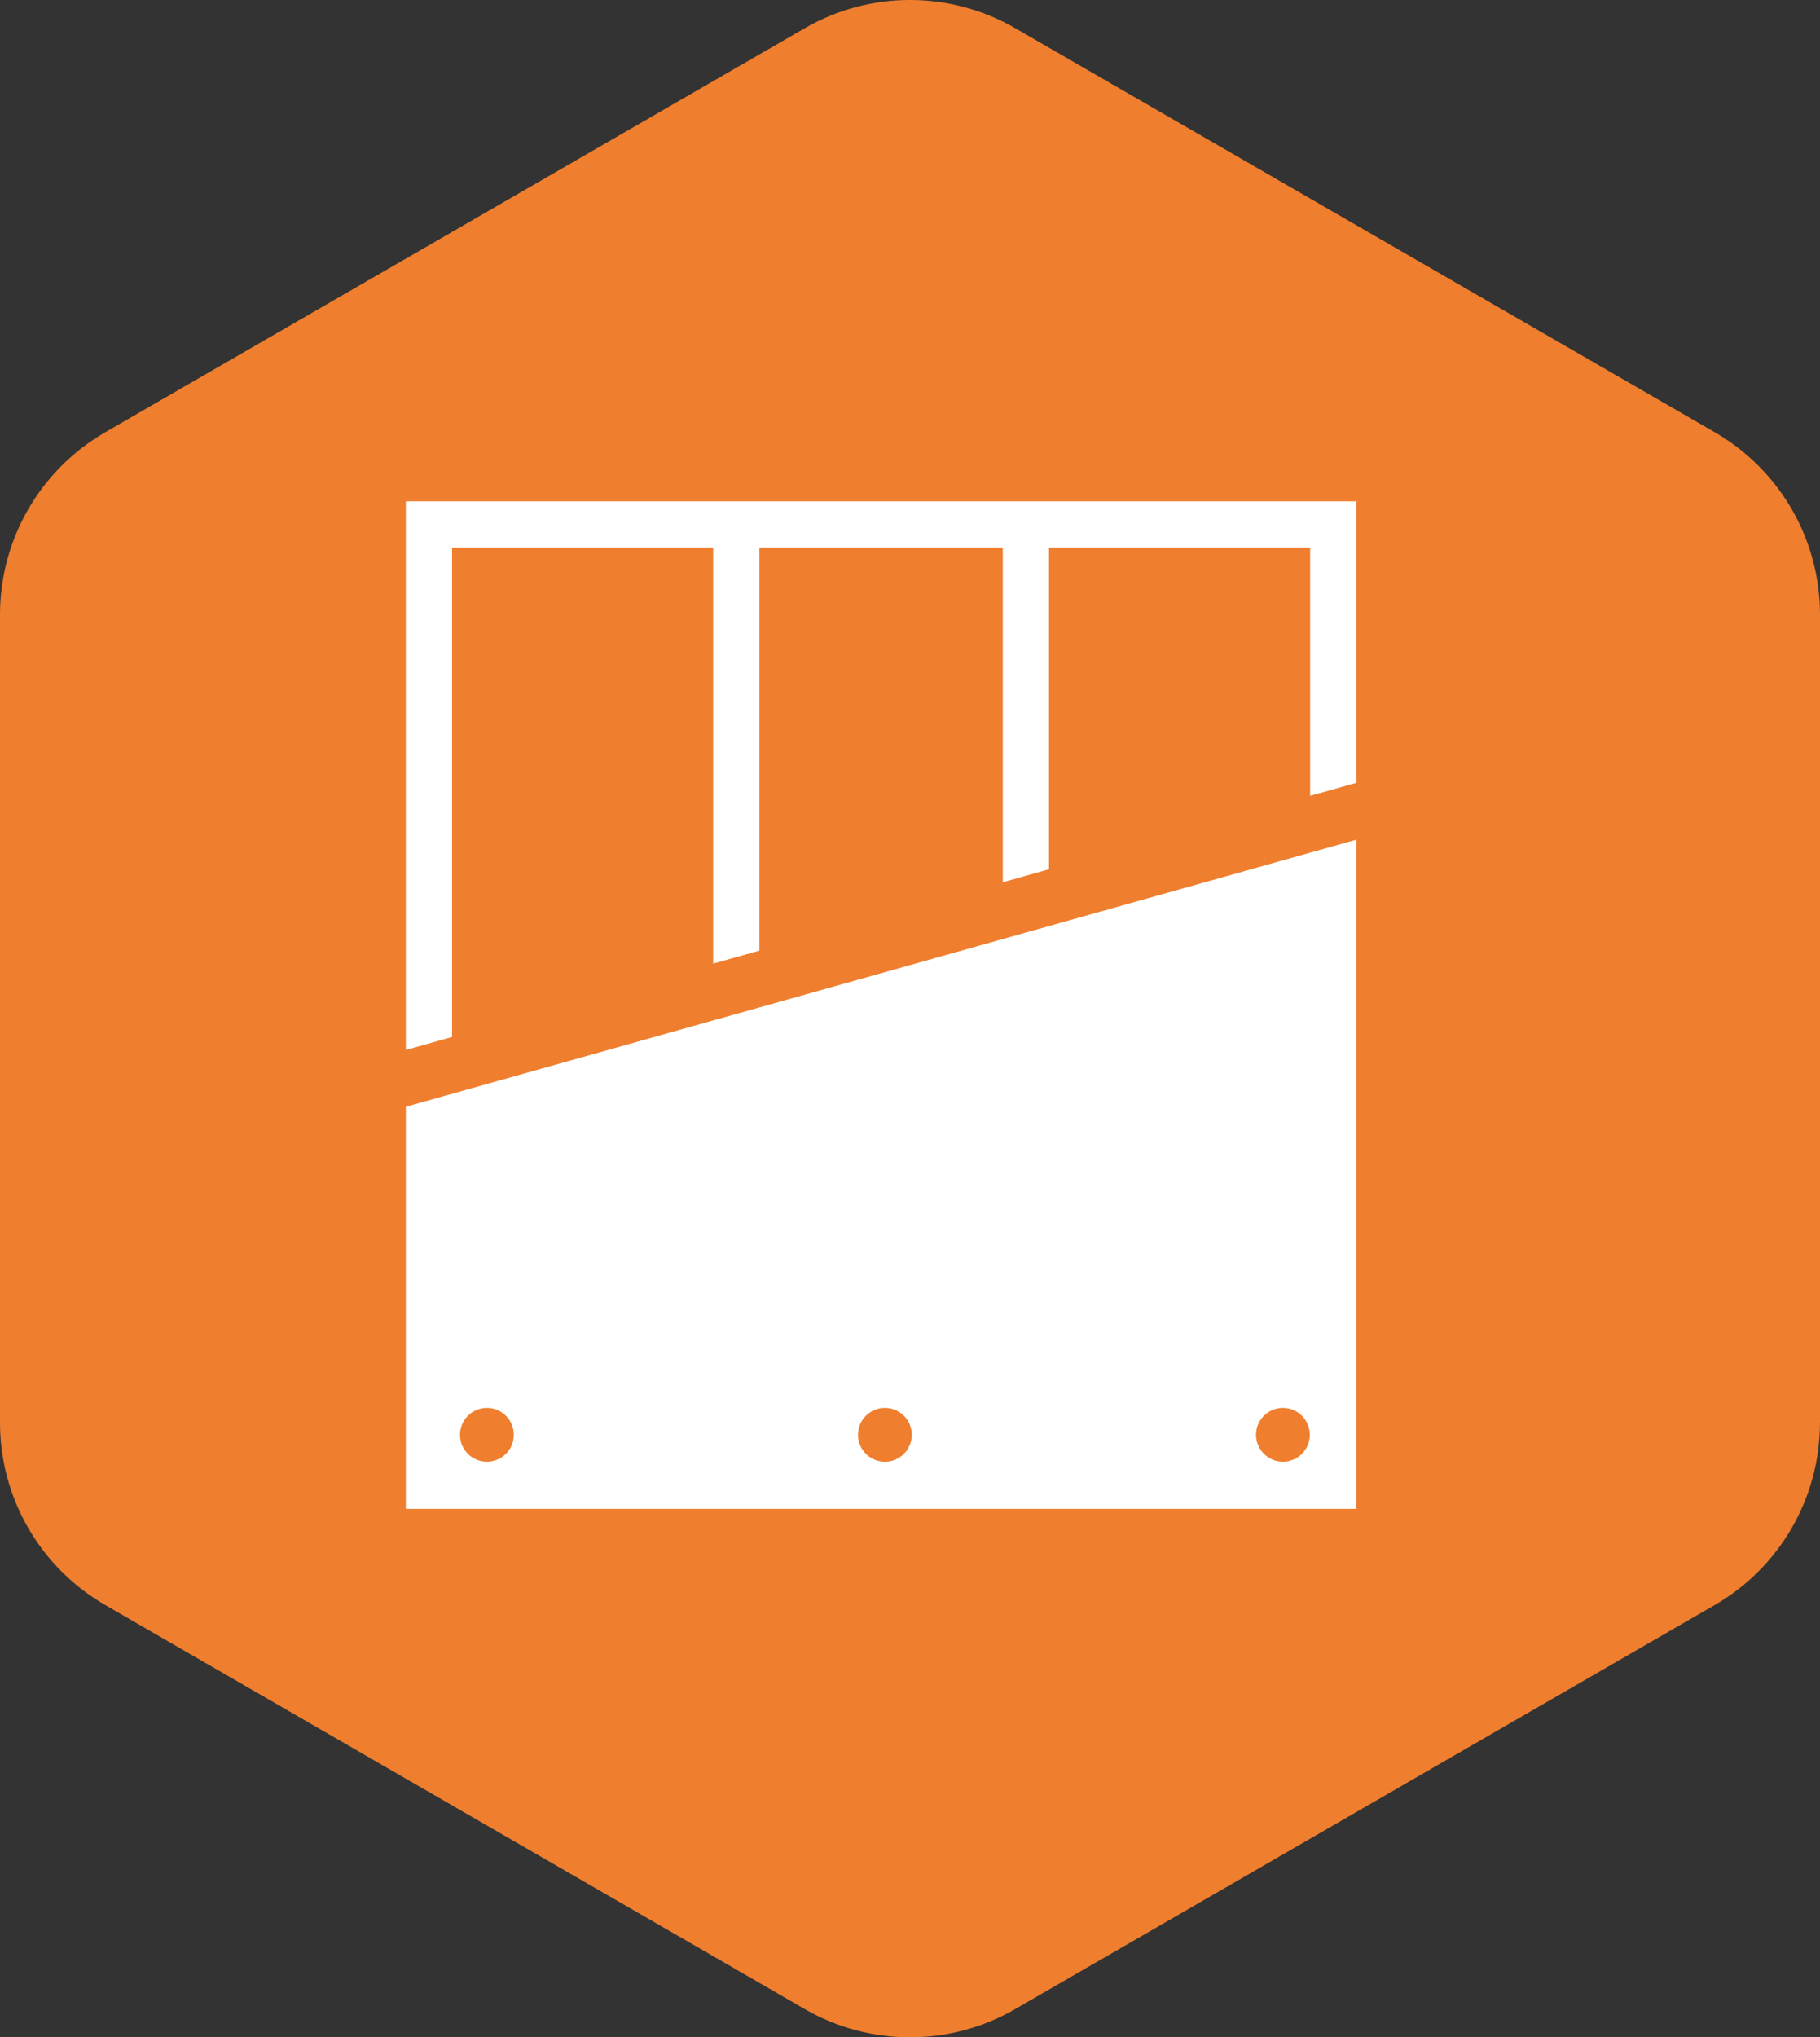
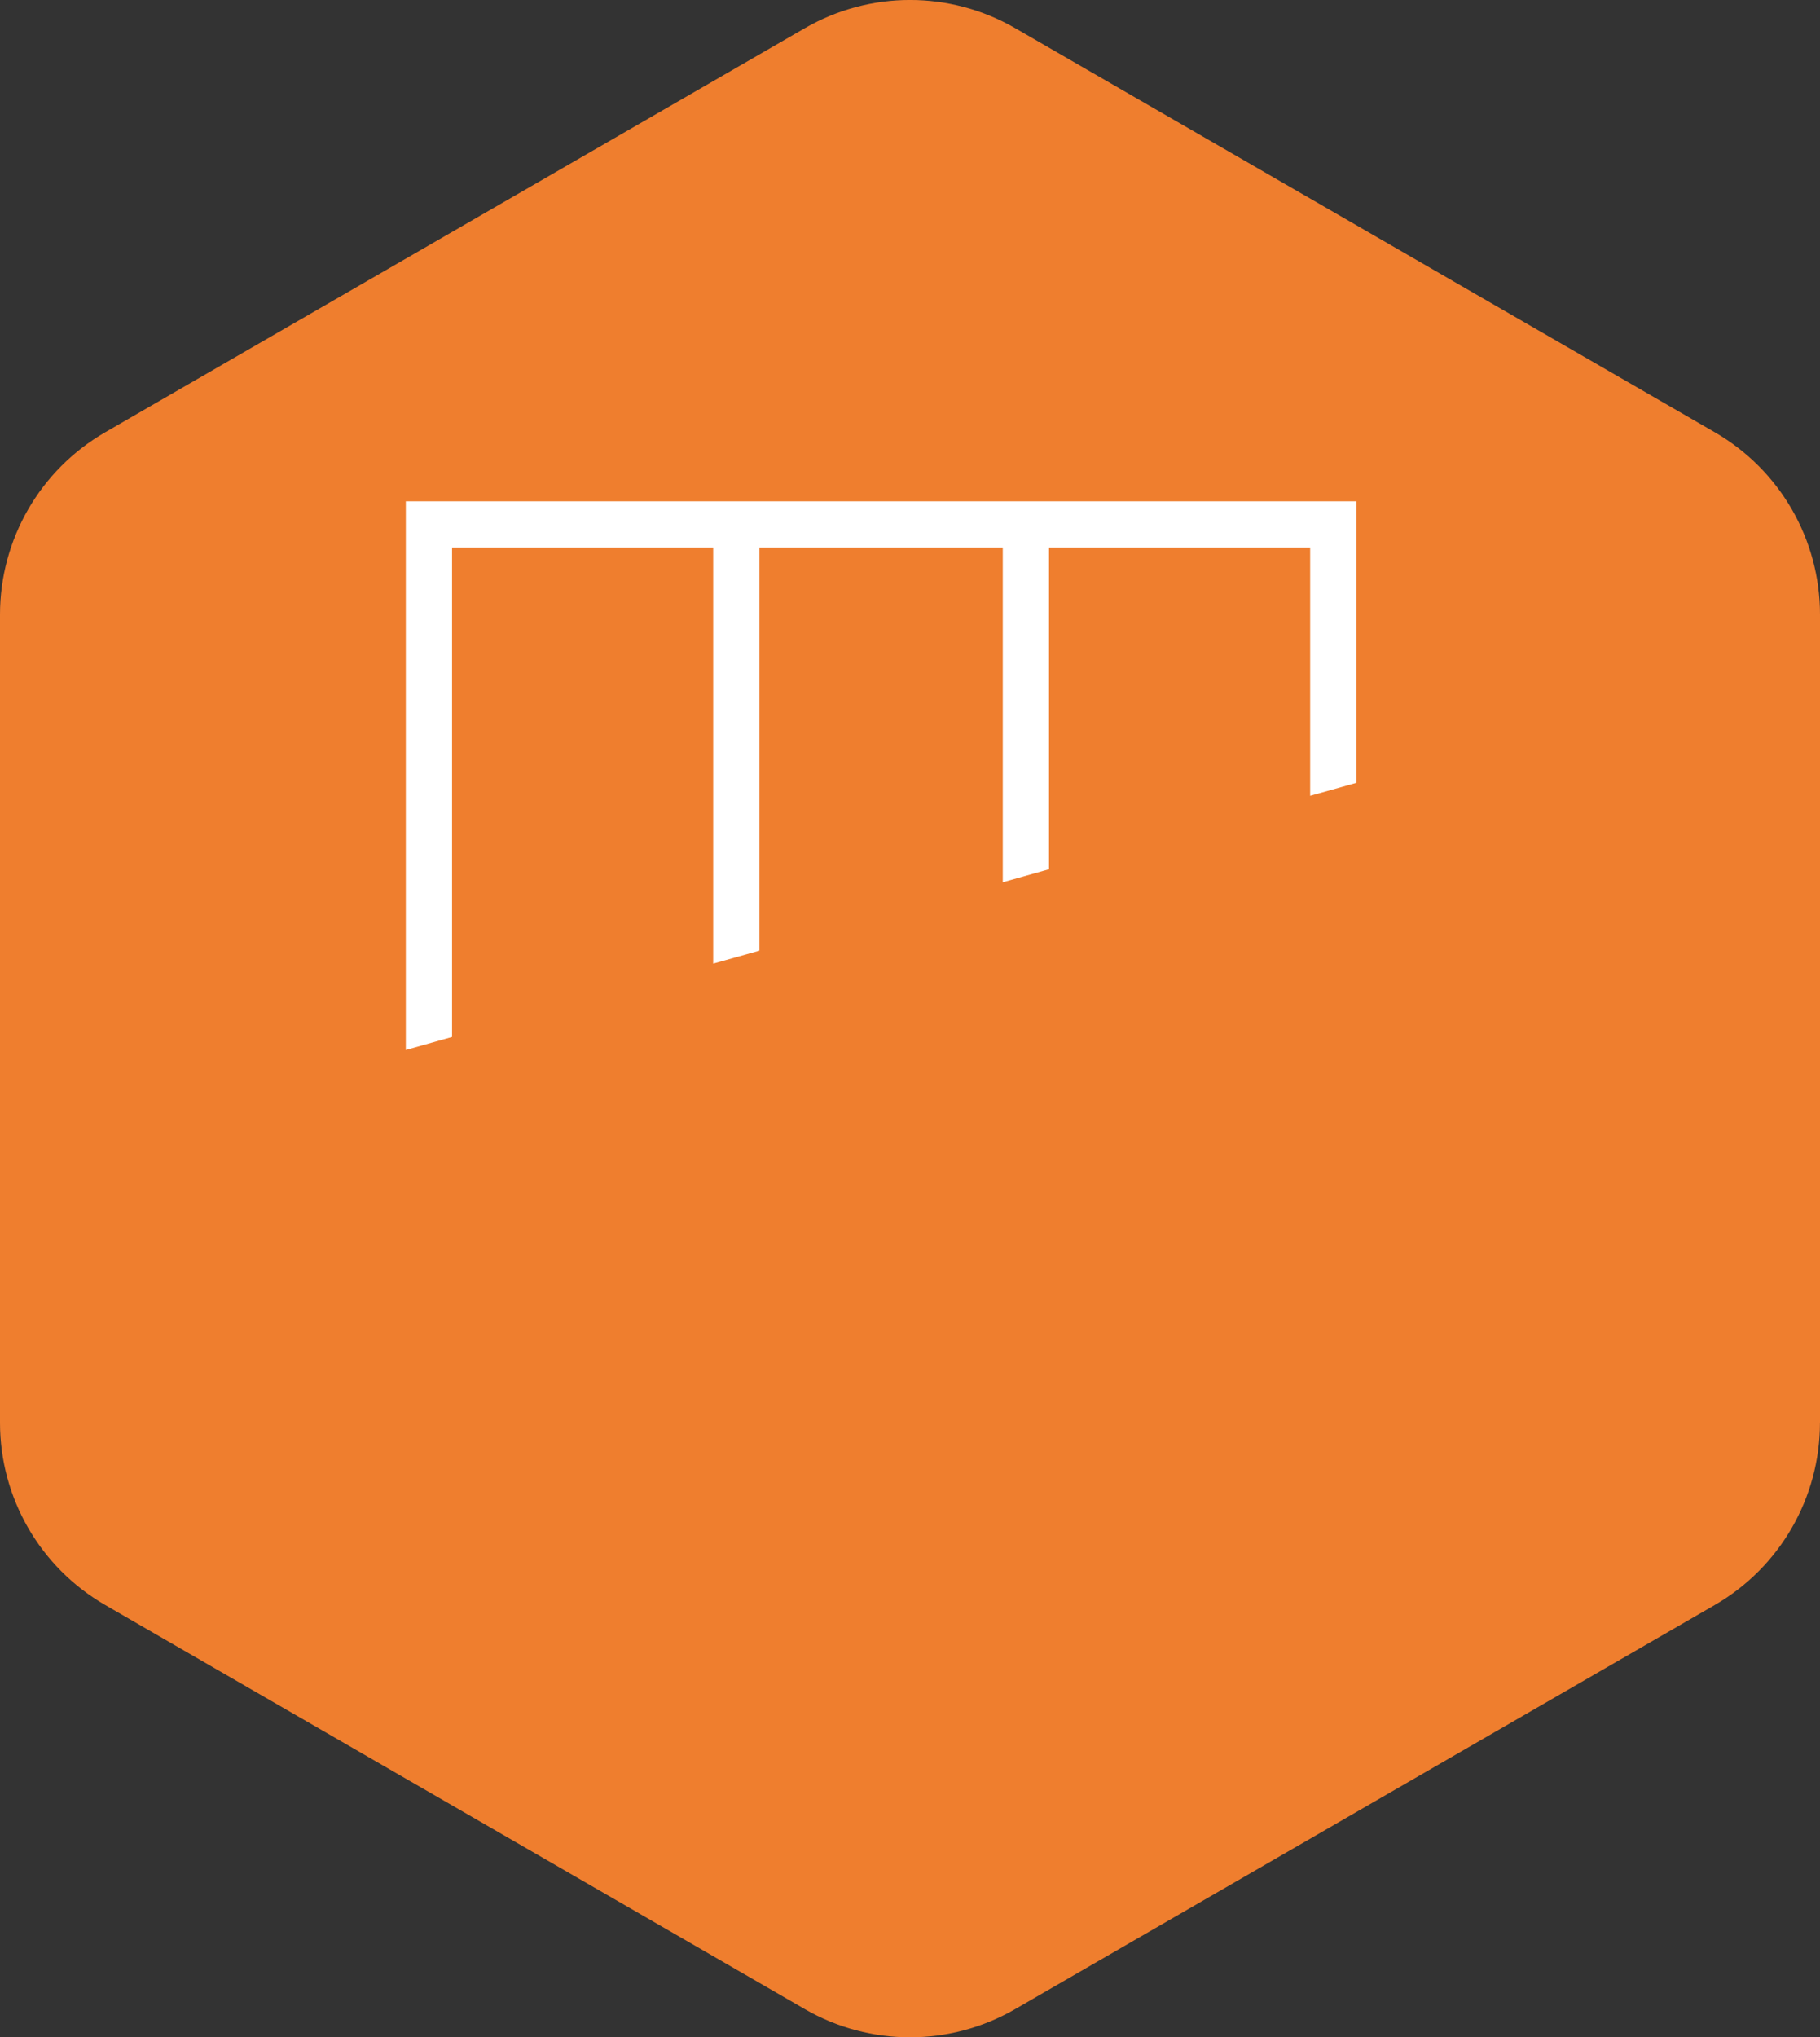
<svg xmlns="http://www.w3.org/2000/svg" id="Calque_1" data-name="Calque 1" viewBox="0 0 433.01 484.52">
  <rect x="0" y="0" width="433.01" height="484.52" fill="#333333" stroke="none" />
  <defs>
    <style>
      .cls-1 {
        fill: #ef7e2e;
      }

      .cls-2 {
        fill: #fff;
      }
    </style>
  </defs>
  <path class="cls-1" d="M433.01,338.37v-192.22c0-17.88-9.54-34.4-25.02-43.34L241.53,6.7c-15.48-8.94-34.56-8.94-50.04,0L25.02,102.81C9.54,111.75,0,128.27,0,146.15v192.22c0,17.88,9.54,34.4,25.02,43.34l166.46,96.11c15.48,8.94,34.56,8.94,50.04,0l166.46-96.11c15.48-8.94,25.02-25.46,25.02-43.34Z" />
  <g>
    <polygon class="cls-2" points="96.55 119.22 96.55 249.71 107.55 246.62 107.55 130.22 169.68 130.22 169.68 229.17 180.68 226.08 180.68 130.22 238.58 130.22 238.58 209.82 249.58 206.73 249.58 130.22 311.71 130.22 311.71 189.27 319.2 187.17 322.71 186.18 322.71 119.22 96.55 119.22" />
-     <path class="cls-2" d="M249.58,220.23l-11,3.09-57.9,16.27-11,3.09-62.13,17.45-11,3.09v95.64h226.16v-159.17l-11,3.09-62.13,17.45ZM305.23,334.84c3.53,0,6.4,2.86,6.4,6.4s-2.87,6.4-6.4,6.4-6.4-2.87-6.4-6.4,2.86-6.4,6.4-6.4ZM210.53,334.84c3.54,0,6.4,2.86,6.4,6.4s-2.86,6.4-6.4,6.4-6.4-2.87-6.4-6.4,2.87-6.4,6.4-6.4ZM115.84,334.84c3.54,0,6.4,2.86,6.4,6.4s-2.86,6.4-6.4,6.4-6.4-2.87-6.4-6.4,2.87-6.4,6.4-6.4Z" />
  </g>
</svg>